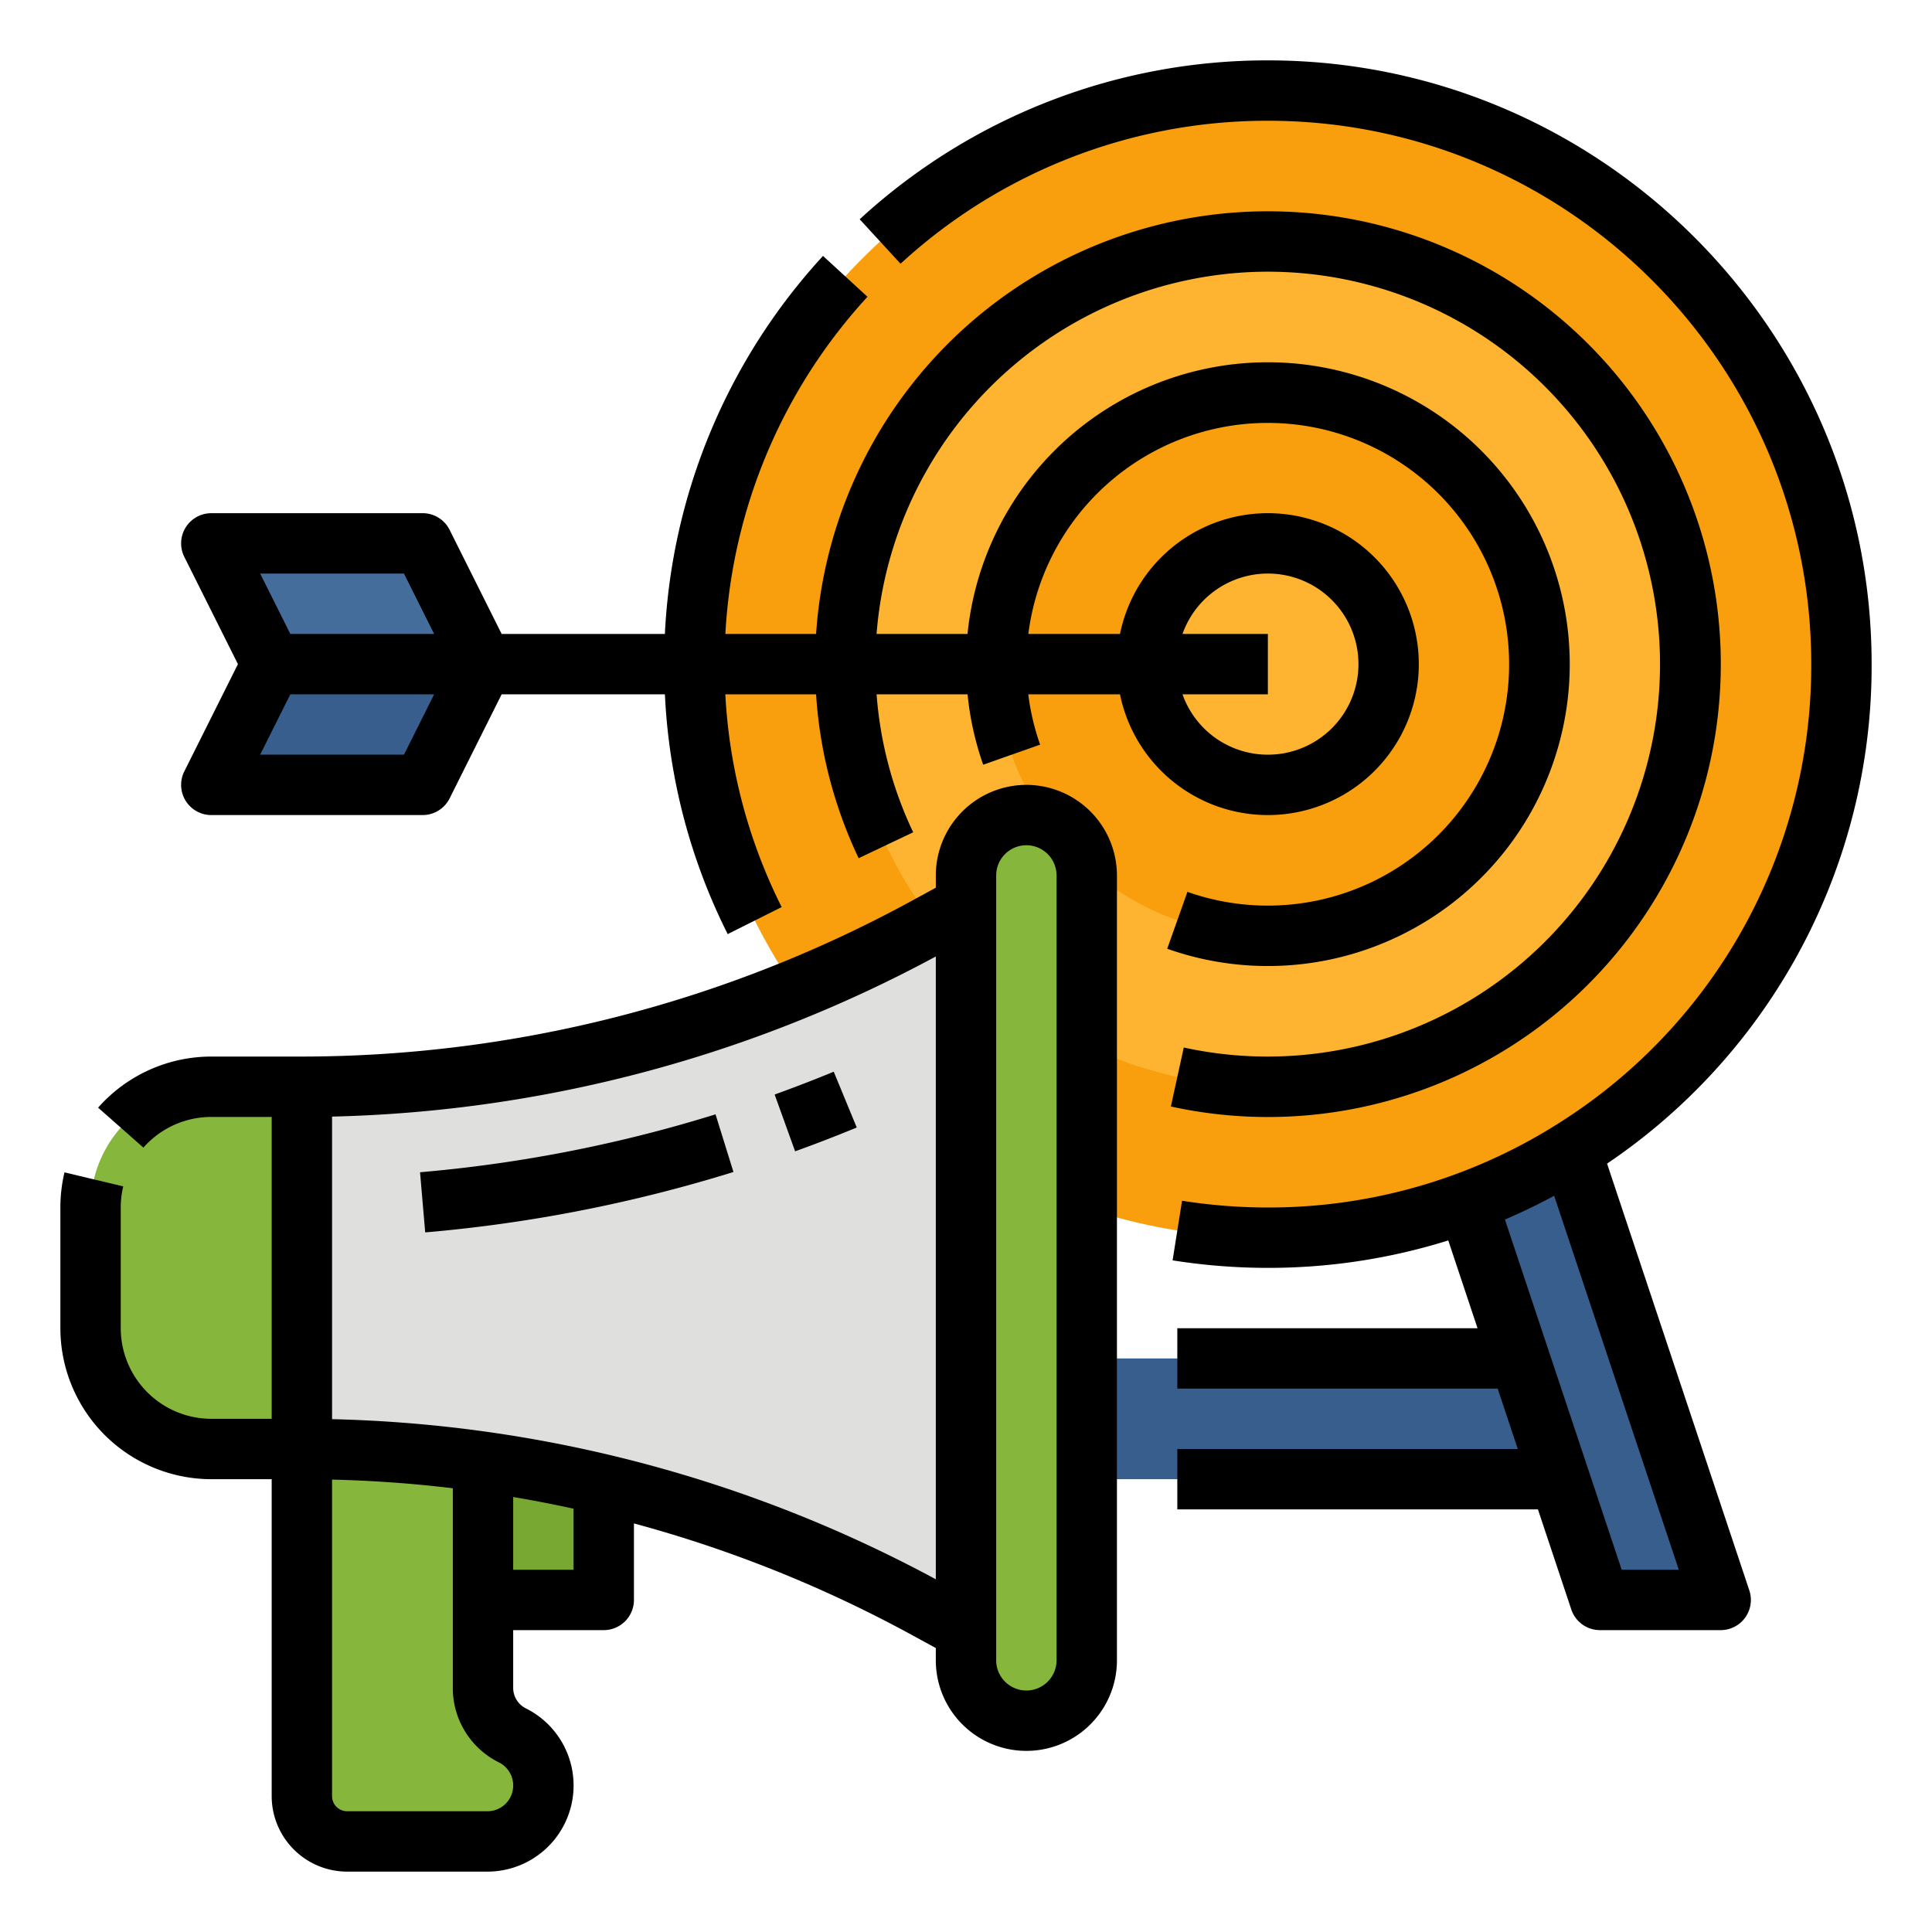
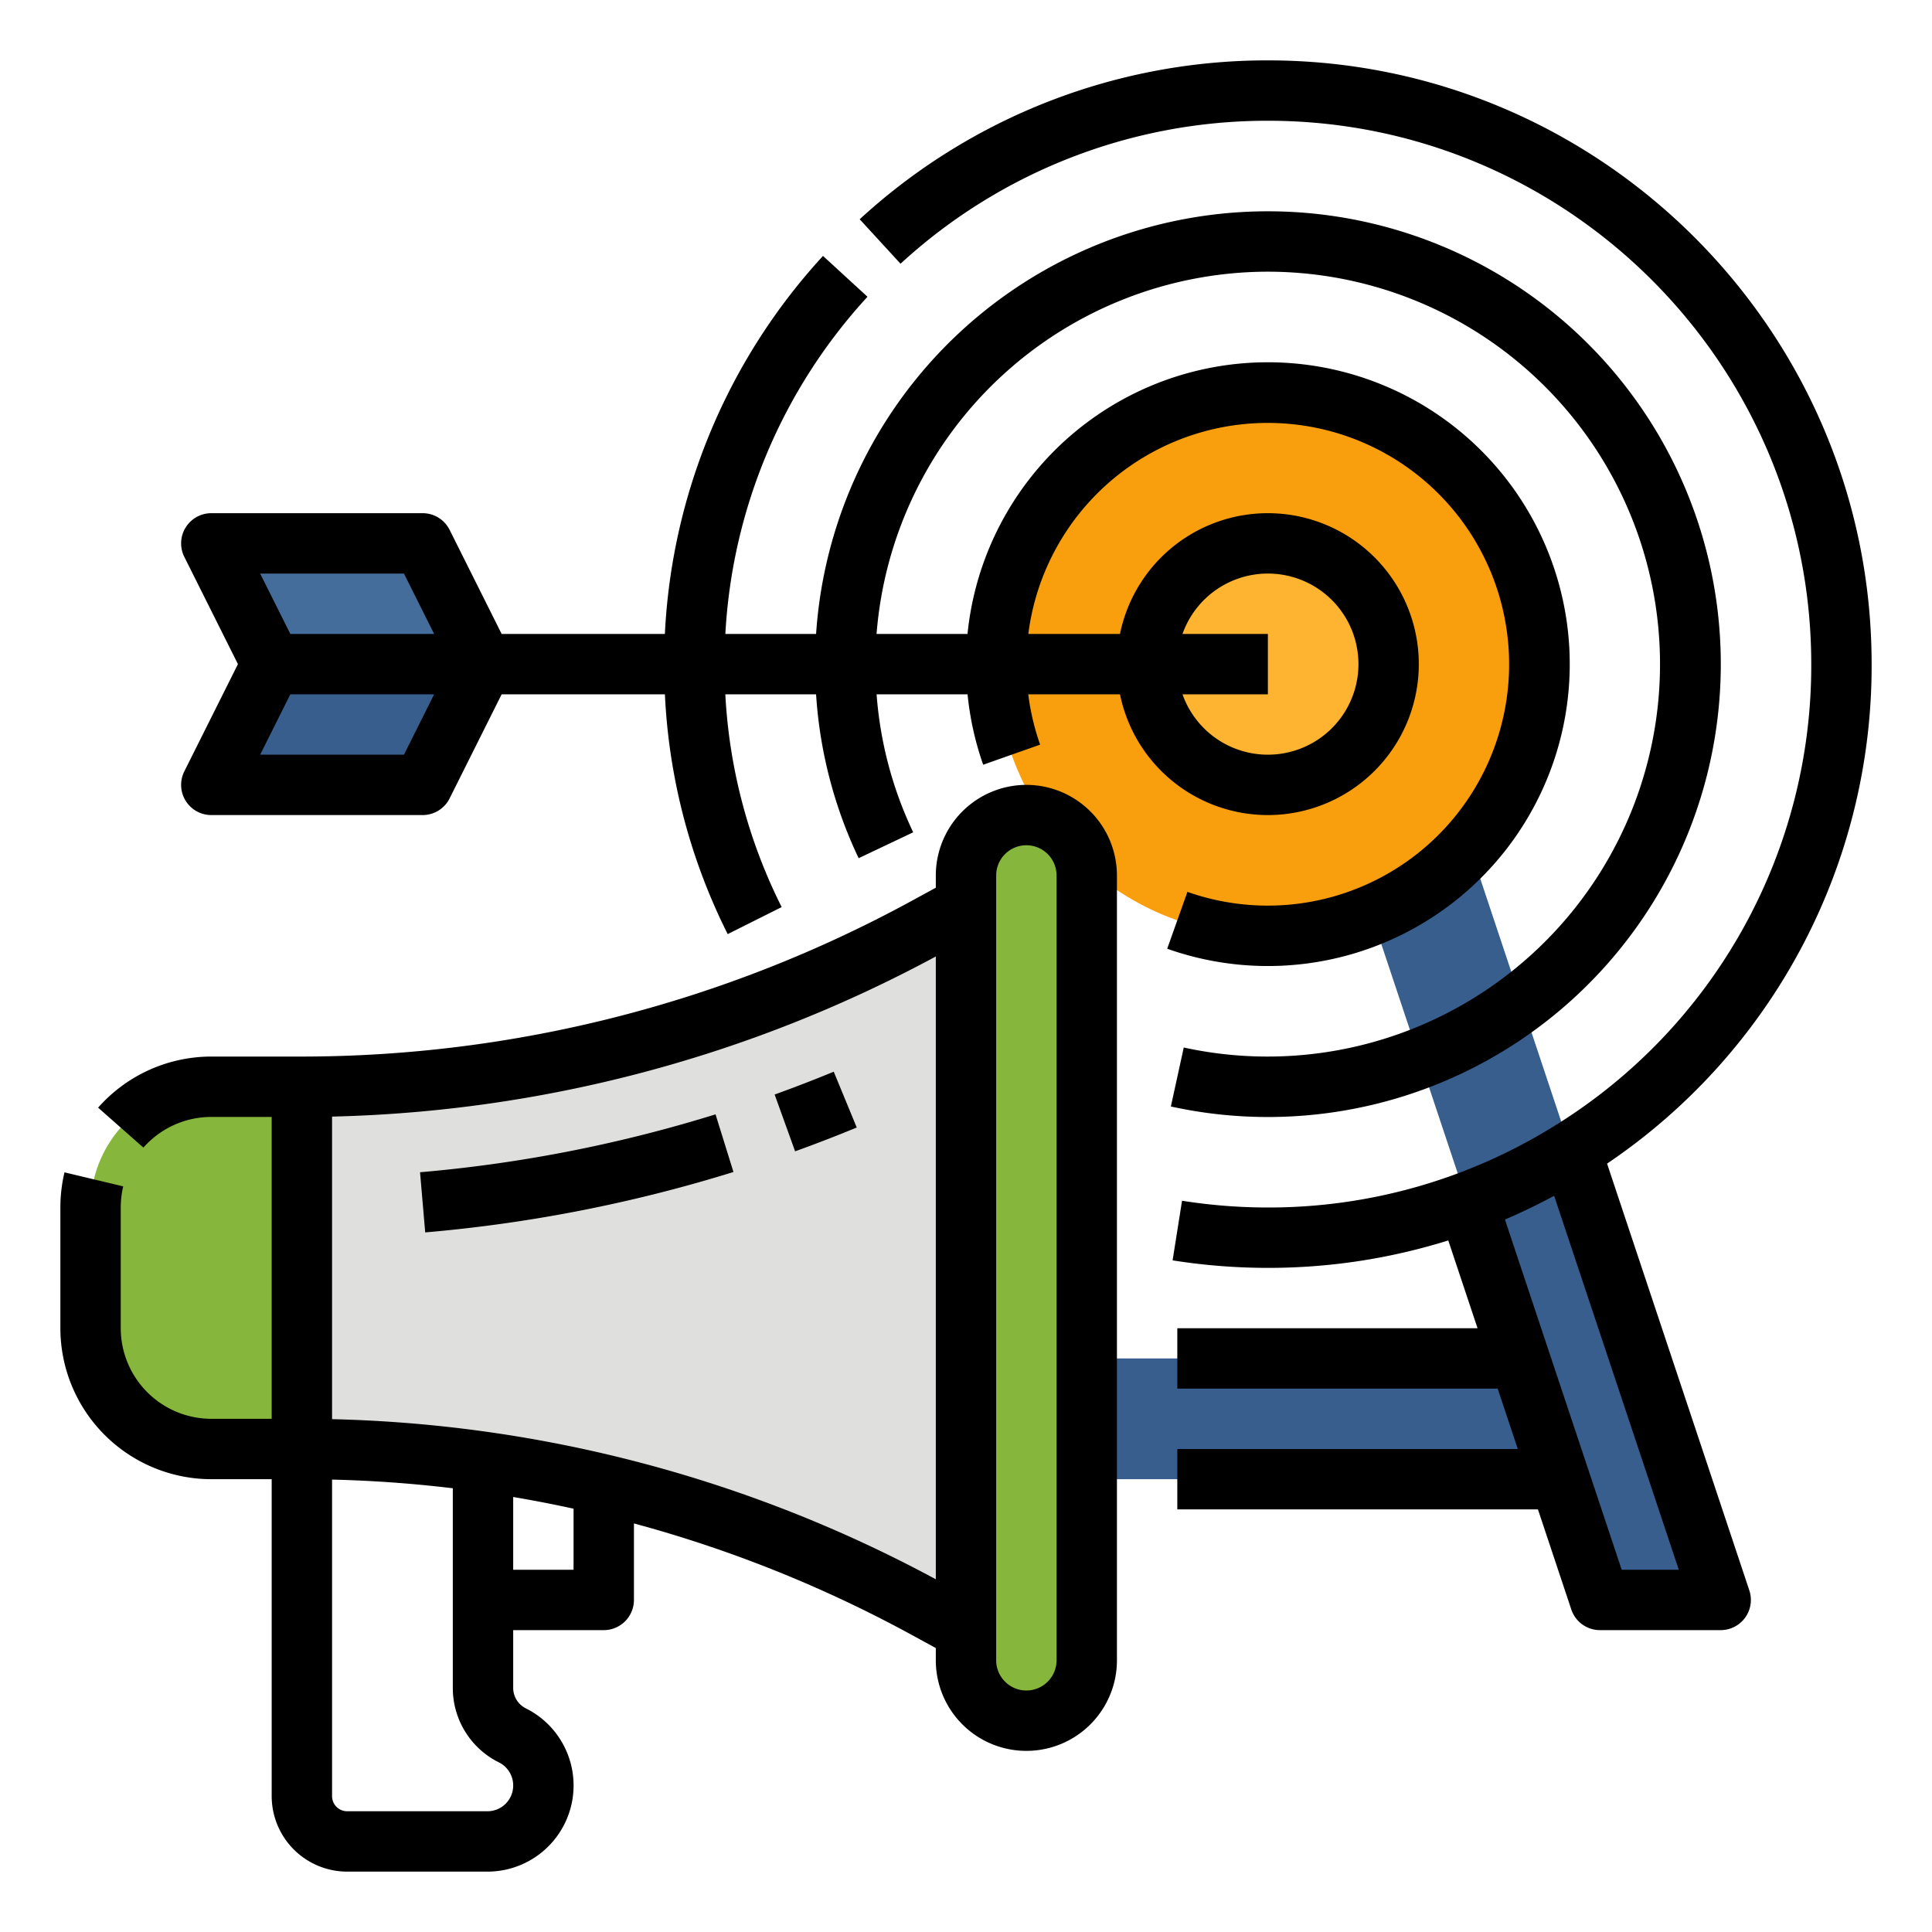
<svg xmlns="http://www.w3.org/2000/svg" height="512" viewBox="0 0 512 512" width="512">
  <g id="Filled_outline" data-name="Filled outline">
    <path d="m248 360h176v32h-176z" fill="#375e8d" />
    <path d="m376 184h-32l80 240h32z" fill="#375e8d" />
-     <circle cx="336" cy="176" fill="#f99e0c" r="152" />
-     <circle cx="336" cy="176" fill="#ffb431" r="112" />
    <circle cx="336" cy="176" fill="#f99e0c" r="72" />
    <circle cx="336" cy="176" fill="#ffb431" r="32" />
    <path d="m128 176h-56l-16-32h56z" fill="#446d9b" />
    <path d="m112 208h-56l16-32h56z" fill="#375e8d" />
-     <path d="m128 368h32v56h-32z" fill="#78a732" />
-     <path d="m129.167 488h-37.167a12 12 0 0 1 -12-12v-116h48v87.279a14.11 14.11 0 0 0 7.8 12.621 14.834 14.834 0 0 1 8.2 13.267 14.833 14.833 0 0 1 -14.833 14.833z" fill="#86b63b" />
    <path d="m256 432-10.745-5.861a345.109 345.109 0 0 0 -165.255-42.139v-96a345.109 345.109 0 0 0 165.255-42.139l10.745-5.861z" fill="#dfdfdd" />
    <rect fill="#86b63b" height="240" rx="16" width="32" x="256" y="216" />
    <path d="m56 384h24v-96h-24a32 32 0 0 0 -32 32v32a32 32 0 0 0 32 32z" fill="#86b63b" />
-     <path d="m496 176c0-88.225-71.775-160-160-160a159.517 159.517 0 0 0 -108.171 42.107l10.822 11.786a143.555 143.555 0 0 1 97.349-37.893c79.4 0 144 64.6 144 144a143.3 143.3 0 0 1 -67.885 122.263c-.062.039-.125.078-.185.119a143.315 143.315 0 0 1 -75.93 21.618 145.853 145.853 0 0 1 -22.748-1.791l-2.5 15.8a161.874 161.874 0 0 0 25.248 1.991 159.6 159.6 0 0 0 47.806-7.273l7.759 23.273h-79.565v16h84.9l5.334 16h-90.234v16h95.567l8.844 26.53a8 8 0 0 0 7.589 5.47h32a8 8 0 0 0 7.59-10.53l-37.7-113.1a159.112 159.112 0 0 0 70.11-132.37zm-51.1 240h-15.134l-30.94-92.81q6.651-2.841 13.038-6.3zm-108.9-344a104 104 0 1 1 -22.291 205.6l-3.418 15.631a120.012 120.012 0 1 0 -94.018-125.231h-24.044a143.526 143.526 0 0 1 37.665-89.355l-11.788-10.821a159.5 159.5 0 0 0 -41.906 100.176h-43.256l-13.789-27.578a8 8 0 0 0 -7.155-4.422h-56a8 8 0 0 0 -7.155 11.578l14.211 28.422-14.211 28.422a8 8 0 0 0 7.155 11.578h56a8 8 0 0 0 7.155-4.422l13.789-27.578h43.263a157.982 157.982 0 0 0 16.64 63.549l14.306-7.164a142.143 142.143 0 0 1 -14.933-56.385h24.05a118.657 118.657 0 0 0 11.284 43.432l14.453-6.864a102.782 102.782 0 0 1 -9.7-36.568h24.107a79.669 79.669 0 0 0 4.143 18.661l15.088-5.322a63.776 63.776 0 0 1 -3.145-13.339h24.306a40 40 0 1 0 0-16h-24.288a63.961 63.961 0 1 1 42.162 68.352l-5.36 15.076a80 80 0 1 0 -52.92-83.428h-24.1a104.139 104.139 0 0 1 103.7-96zm-228.944 128h-38.112l8-16h38.112zm-30.112-32-8-16h38.112l8 16zm236.432 0a24 24 0 1 1 0 16h22.624v-16zm-102.664 137.112-5.424-15.052c5.234-1.886 10.5-3.92 15.661-6.048l6.1 14.791c-5.38 2.219-10.877 4.343-16.337 6.309zm-98.029 21.488-1.366-15.942a371.191 371.191 0 0 0 78.309-15.346l4.748 15.279a387.285 387.285 0 0 1 -81.691 16.009zm159.317-118.6a24.028 24.028 0 0 0 -24 24v3.251l-6.576 3.587a338.076 338.076 0 0 1 -161.424 41.162h-24a40.033 40.033 0 0 0 -30 13.54l12 10.588a24.025 24.025 0 0 1 18-8.128h16v80h-16a24.028 24.028 0 0 1 -24-24v-32a24.184 24.184 0 0 1 .655-5.6l-15.562-3.716a40.113 40.113 0 0 0 -1.093 9.316v32a40.045 40.045 0 0 0 40 40h16v84a20.023 20.023 0 0 0 20 20h37.17a22.831 22.831 0 0 0 10.208-43.255 6.077 6.077 0 0 1 -3.378-5.465v-15.28h24a8 8 0 0 0 8-8v-20.276a337.109 337.109 0 0 1 73.424 29.438l6.576 3.588v3.25a24 24 0 0 0 48 0v-208a24.028 24.028 0 0 0 -24-24zm-137.985 269.992a6.825 6.825 0 0 1 -4.845 2.008h-37.17a4 4 0 0 1 -4-4v-83.894q16.059.385 32 2.3v52.874a21.993 21.993 0 0 0 12.224 19.777 6.808 6.808 0 0 1 3.776 6.113 6.806 6.806 0 0 1 -1.985 4.822zm17.985-61.992h-16v-19.282q8.037 1.357 16 3.1zm96 2.525a354.256 354.256 0 0 0 -160-42.433v-80.184a354.256 354.256 0 0 0 160-42.433zm32 21.475a8 8 0 0 1 -16 0v-208a8 8 0 0 1 16 0z" />
+     <path d="m496 176c0-88.225-71.775-160-160-160a159.517 159.517 0 0 0 -108.171 42.107l10.822 11.786a143.555 143.555 0 0 1 97.349-37.893c79.4 0 144 64.6 144 144a143.3 143.3 0 0 1 -67.885 122.263c-.062.039-.125.078-.185.119a143.315 143.315 0 0 1 -75.93 21.618 145.853 145.853 0 0 1 -22.748-1.791l-2.5 15.8a161.874 161.874 0 0 0 25.248 1.991 159.6 159.6 0 0 0 47.806-7.273l7.759 23.273h-79.565v16h84.9l5.334 16h-90.234v16h95.567l8.844 26.53a8 8 0 0 0 7.589 5.47h32a8 8 0 0 0 7.59-10.53l-37.7-113.1a159.112 159.112 0 0 0 70.11-132.37zm-51.1 240h-15.134l-30.94-92.81q6.651-2.841 13.038-6.3zm-108.9-344a104 104 0 1 1 -22.291 205.6l-3.418 15.631a120.012 120.012 0 1 0 -94.018-125.231h-24.044a143.526 143.526 0 0 1 37.665-89.355l-11.788-10.821a159.5 159.5 0 0 0 -41.906 100.176h-43.256l-13.789-27.578a8 8 0 0 0 -7.155-4.422h-56a8 8 0 0 0 -7.155 11.578l14.211 28.422-14.211 28.422a8 8 0 0 0 7.155 11.578h56a8 8 0 0 0 7.155-4.422l13.789-27.578h43.263a157.982 157.982 0 0 0 16.64 63.549l14.306-7.164a142.143 142.143 0 0 1 -14.933-56.385h24.05a118.657 118.657 0 0 0 11.284 43.432l14.453-6.864a102.782 102.782 0 0 1 -9.7-36.568h24.107a79.669 79.669 0 0 0 4.143 18.661l15.088-5.322a63.776 63.776 0 0 1 -3.145-13.339h24.306a40 40 0 1 0 0-16h-24.288a63.961 63.961 0 1 1 42.162 68.352l-5.36 15.076a80 80 0 1 0 -52.92-83.428h-24.1a104.139 104.139 0 0 1 103.7-96zm-228.944 128h-38.112l8-16h38.112zm-30.112-32-8-16h38.112l8 16zm236.432 0a24 24 0 1 1 0 16h22.624v-16zm-102.664 137.112-5.424-15.052c5.234-1.886 10.5-3.92 15.661-6.048l6.1 14.791c-5.38 2.219-10.877 4.343-16.337 6.309zm-98.029 21.488-1.366-15.942a371.191 371.191 0 0 0 78.309-15.346l4.748 15.279a387.285 387.285 0 0 1 -81.691 16.009zm159.317-118.6a24.028 24.028 0 0 0 -24 24v3.251l-6.576 3.587a338.076 338.076 0 0 1 -161.424 41.162h-24a40.033 40.033 0 0 0 -30 13.54l12 10.588a24.025 24.025 0 0 1 18-8.128h16v80h-16a24.028 24.028 0 0 1 -24-24v-32a24.184 24.184 0 0 1 .655-5.6l-15.562-3.716a40.113 40.113 0 0 0 -1.093 9.316v32a40.045 40.045 0 0 0 40 40h16v84a20.023 20.023 0 0 0 20 20h37.17a22.831 22.831 0 0 0 10.208-43.255 6.077 6.077 0 0 1 -3.378-5.465v-15.28h24a8 8 0 0 0 8-8v-20.276a337.109 337.109 0 0 1 73.424 29.438l6.576 3.588v3.25a24 24 0 0 0 48 0v-208a24.028 24.028 0 0 0 -24-24m-137.985 269.992a6.825 6.825 0 0 1 -4.845 2.008h-37.17a4 4 0 0 1 -4-4v-83.894q16.059.385 32 2.3v52.874a21.993 21.993 0 0 0 12.224 19.777 6.808 6.808 0 0 1 3.776 6.113 6.806 6.806 0 0 1 -1.985 4.822zm17.985-61.992h-16v-19.282q8.037 1.357 16 3.1zm96 2.525a354.256 354.256 0 0 0 -160-42.433v-80.184a354.256 354.256 0 0 0 160-42.433zm32 21.475a8 8 0 0 1 -16 0v-208a8 8 0 0 1 16 0z" />
  </g>
</svg>